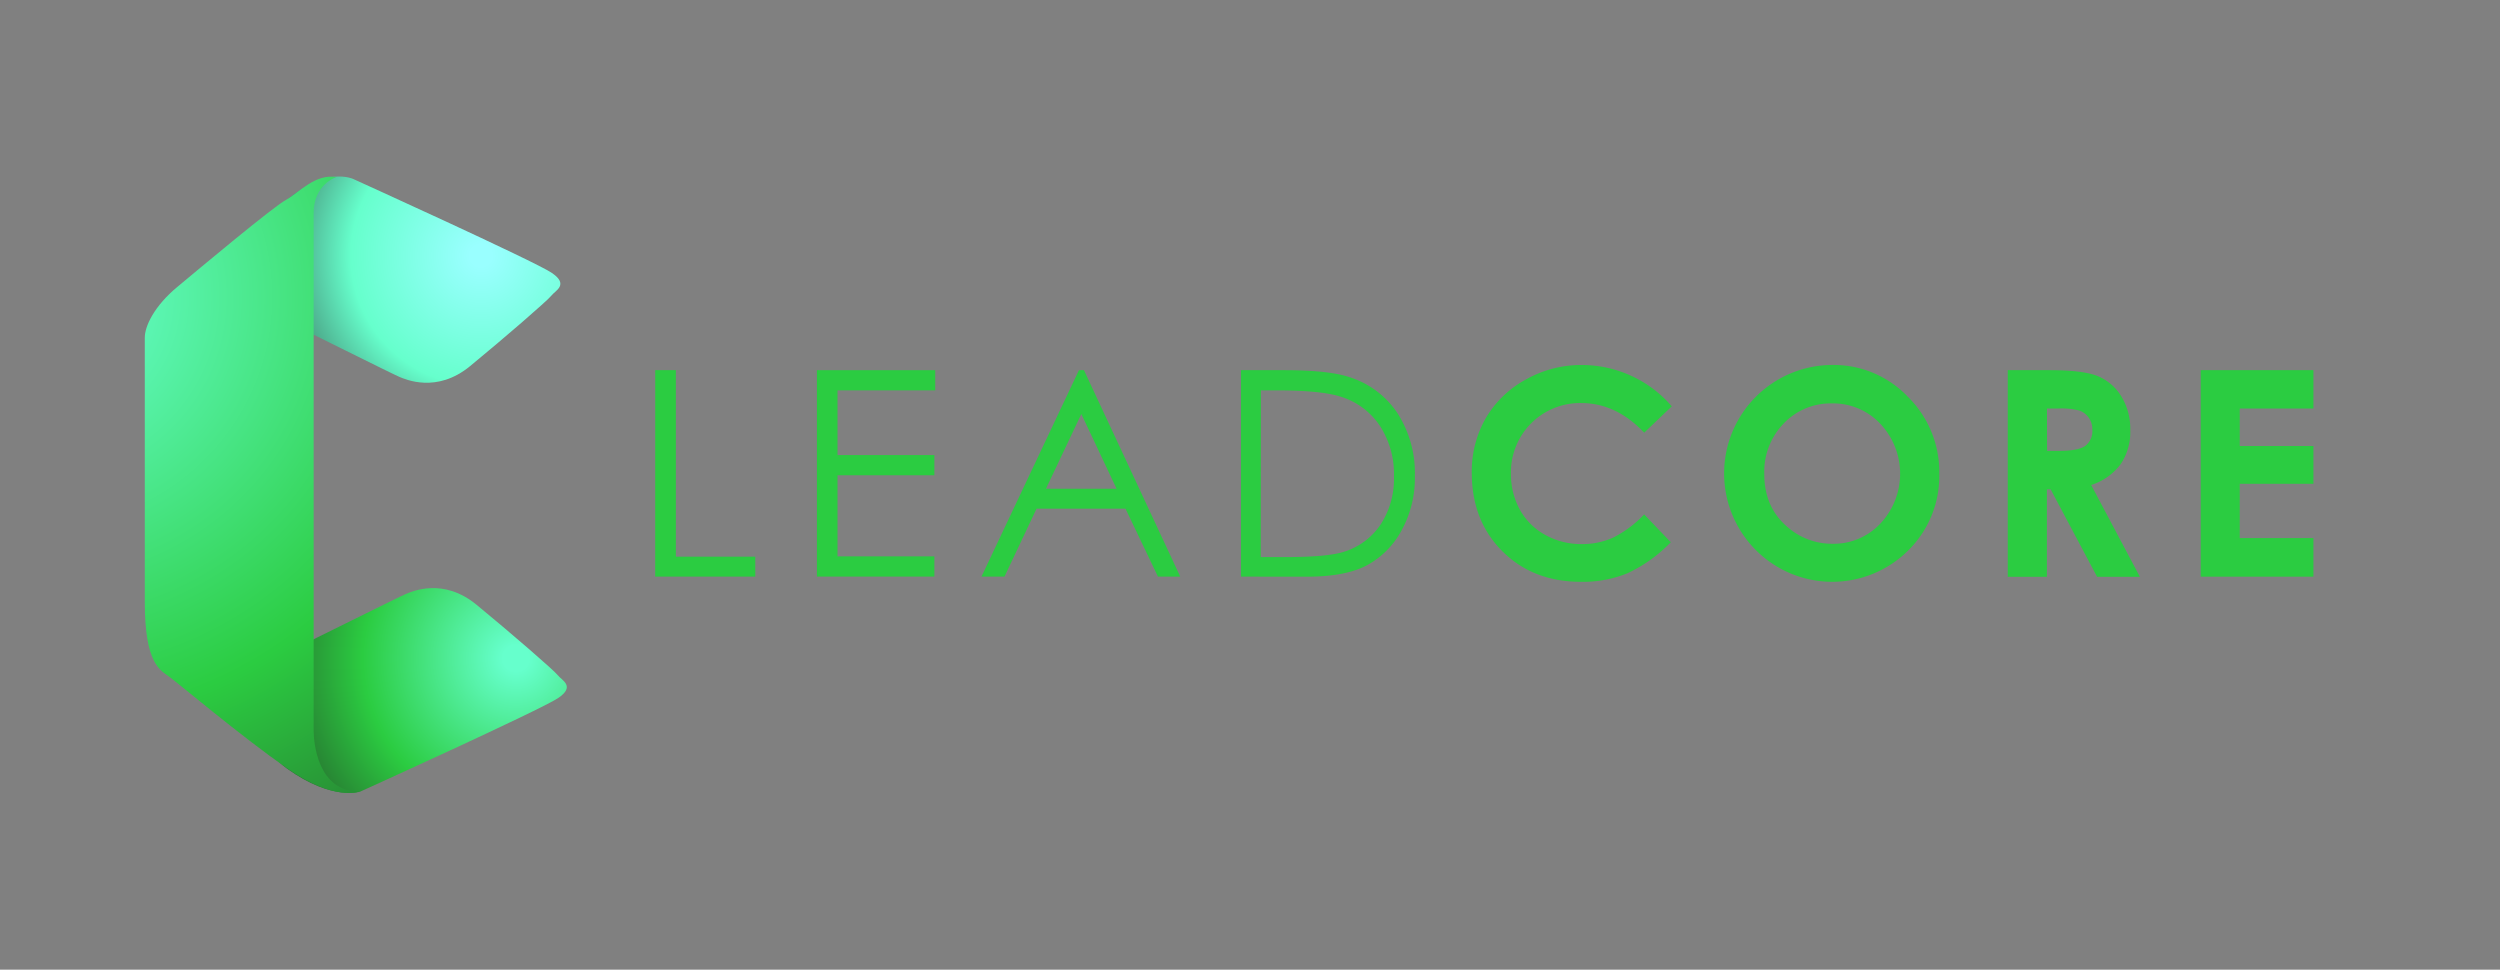
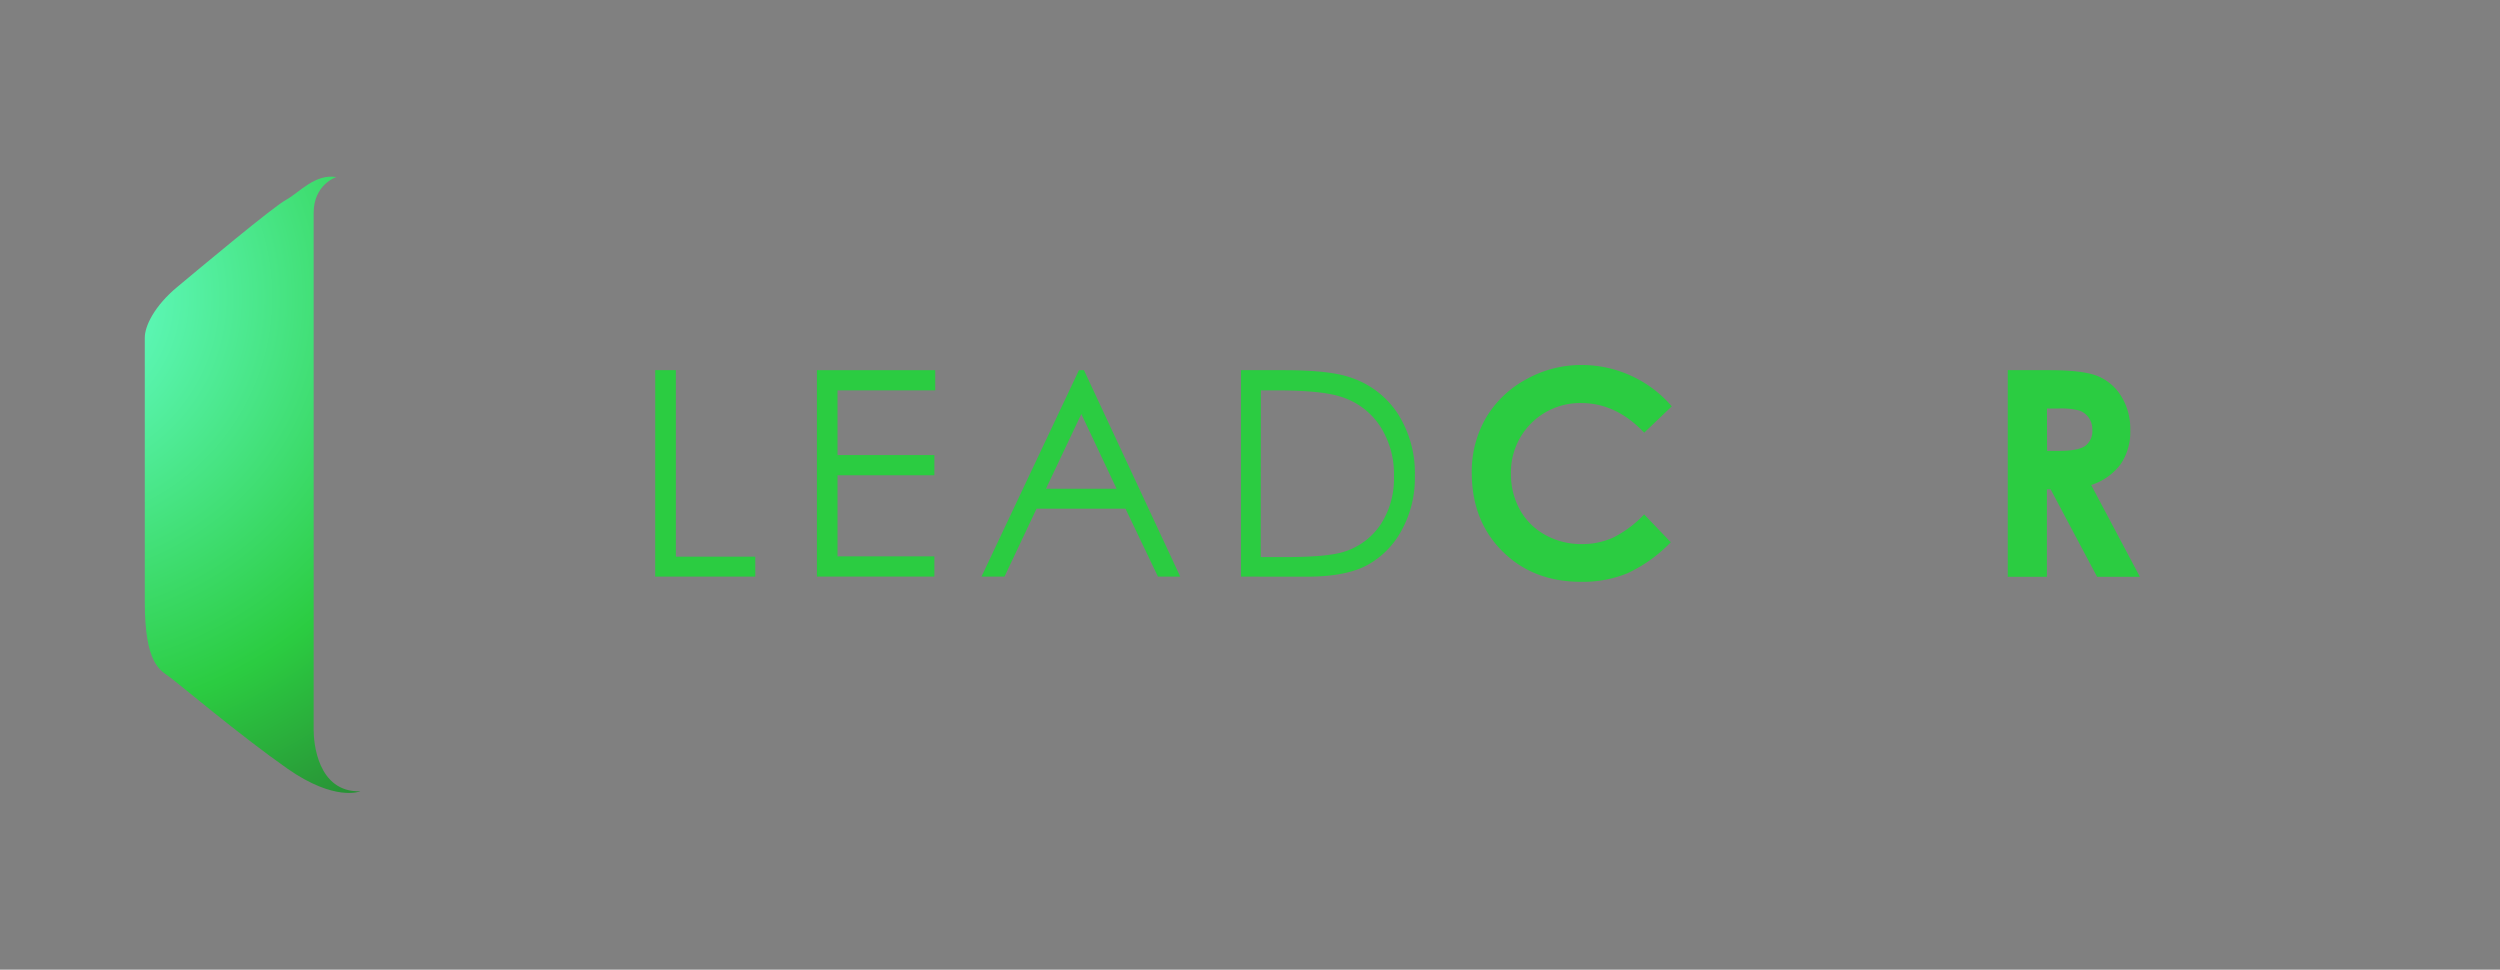
<svg xmlns="http://www.w3.org/2000/svg" xmlns:xlink="http://www.w3.org/1999/xlink" viewBox="0 0 667 258.7">
  <rect x="0" y="0" width="667" height="258.7" fill="#808080" stroke="none" />
  <defs>
    <style>.a{fill:url(#a);}.b{fill:url(#b);}.c{fill:url(#c);}.d{fill:#2bcc41;}</style>
    <radialGradient id="a" cx="128.32" cy="68.19" r="73.84" gradientUnits="userSpaceOnUse">
      <stop offset="0.04" stop-color="#9ff" />
      <stop offset="0.47" stop-color="#6fc" />
      <stop offset="1" stop-color="#231f20" />
    </radialGradient>
    <radialGradient id="b" cx="137.67" cy="175.6" r="87.05" gradientUnits="userSpaceOnUse">
      <stop offset="0.04" stop-color="#6fc" />
      <stop offset="0.47" stop-color="#2bcc41" />
      <stop offset="1" stop-color="#231f20" />
    </radialGradient>
    <radialGradient id="c" cx="11.47" cy="79.19" r="239.81" xlink:href="#b" />
  </defs>
  <title>Lead core logo</title>
-   <path class="a" d="M68.87,82C82,88.42,105,99.93,106.57,100.56s9.91,4.47,18.85-2.88,20.77-17.57,21.73-18.85,4.79-2.88,0-6.07S94.43,47.84,94.43,47.84s-7.62-4-19,6.52C64.67,64.38,68.87,82,68.87,82Z" />
-   <path class="b" d="M70.58,177c13.1-6.39,36.11-17.89,37.71-18.53s9.91-4.47,18.85,2.88,20.77,17.57,21.73,18.85,4.79,2.88,0,6.07-52.72,24.92-52.72,24.92-7.35,2.63-19.49-6.07C63.6,195.73,70.58,177,70.58,177Z" />
  <path class="c" d="M83.68,56.82v138c0,3.2,1,16.62,12.46,16.3,0,0-6.71,2.88-19.49-6.07s-29-22.7-31.52-24.51-6.5-3.65-6.5-19.9V90.08c0-3.11,2.56-8.43,8.63-13.49S72.82,55.22,76.33,53.31s7.67-7,13.42-6.07C89.75,47.23,83.68,49.15,83.68,56.82Z" />
  <path class="d" d="M174.82,98.76h5.5v49.76h21.19v5.32h-26.7Z" />
  <path class="d" d="M217.95,98.76h31.57v5.39H223.45v17.26h25.84v5.39H223.45v21.64h25.84v5.39H217.95Z" />
  <path class="d" d="M289.2,98.76l25.69,55.08h-5.95l-8.66-18.12H276.55L268,153.84h-6.14l26-55.08Zm-.7,11.7-9.44,19.94H297.9Z" />
  <path class="d" d="M331.09,153.84V98.76h11.42q12.36,0,17.94,2A24,24,0,0,1,373,110.48,29.59,29.59,0,0,1,377.49,127a29,29,0,0,1-3.58,14.57,22.92,22.92,0,0,1-9.29,9.29q-5.71,3-16,3Zm5.28-5.21h6.37q11.42,0,15.84-1.42a18.27,18.27,0,0,0,9.77-7.28,22.4,22.4,0,0,0,3.56-12.85,23.56,23.56,0,0,0-3.86-13.62,19.41,19.41,0,0,0-10.75-7.74q-5.17-1.57-17-1.57h-3.89Z" />
  <path class="d" d="M446,108.44l-7.33,7q-7.48-7.91-16.84-7.91a18.45,18.45,0,0,0-18.71,18.7,19.66,19.66,0,0,0,2.39,9.78,17.16,17.16,0,0,0,6.77,6.71,19.65,19.65,0,0,0,9.73,2.44,20.05,20.05,0,0,0,8.34-1.71,29.92,29.92,0,0,0,8.31-6.2l7.11,7.42a39,39,0,0,1-11.53,8.26,31.49,31.49,0,0,1-12.39,2.3q-12.84,0-21-8.14t-8.18-20.88a28.57,28.57,0,0,1,3.73-14.64,27.7,27.7,0,0,1,10.67-10.3,30.1,30.1,0,0,1,15-3.89,31.76,31.76,0,0,1,24,11.07Z" />
-   <path class="d" d="M488.89,97.37a27.36,27.36,0,0,1,20.1,8.46,28.16,28.16,0,0,1,8.41,20.63,27.85,27.85,0,0,1-8.3,20.41,28.76,28.76,0,0,1-40.75-.22,28.94,28.94,0,0,1,20.53-49.28Zm-.11,10.26a17.29,17.29,0,0,0-12.86,5.32,18.51,18.51,0,0,0-5.21,13.52q0,9.14,6.56,14.45a18,18,0,0,0,11.7,4.16,17.08,17.08,0,0,0,12.71-5.39,19.43,19.43,0,0,0,0-26.61A17.24,17.24,0,0,0,488.78,107.63Z" />
  <path class="d" d="M535.67,98.76h11.11q9.13,0,13,1.63A13.32,13.32,0,0,1,566,105.8a16.59,16.59,0,0,1,2.36,9,15.25,15.25,0,0,1-2.6,9.08,15.79,15.79,0,0,1-7.84,5.52l13,24.49H559.5l-12.39-23.33h-1v23.33H535.67Zm10.49,21.53h3.29q5,0,6.89-1.32a4.93,4.93,0,0,0,1.89-4.36,5.33,5.33,0,0,0-.93-3.14,5.18,5.18,0,0,0-2.5-1.92A19,19,0,0,0,549,109h-2.87Z" />
-   <path class="d" d="M587.15,98.76h30.07V109H597.56v10h19.66v10.07H597.56v14.49h19.66v10.3H587.15Z" />
</svg>